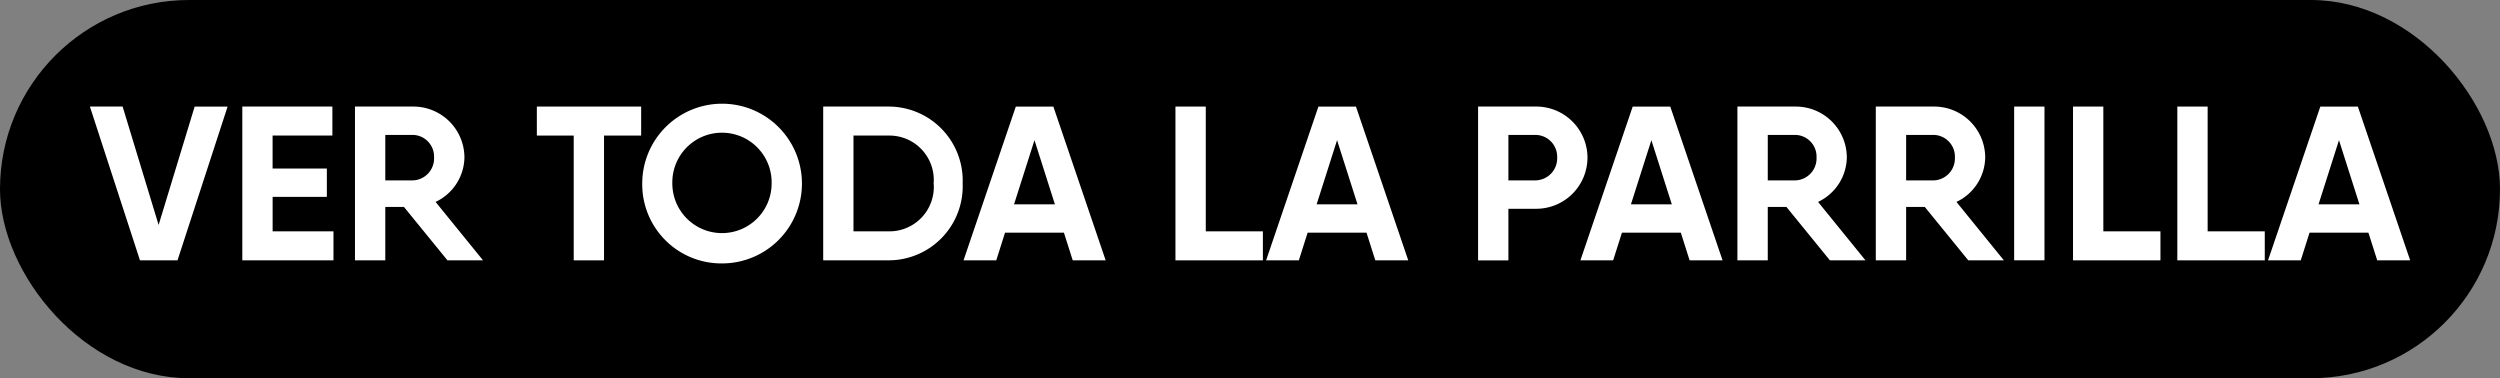
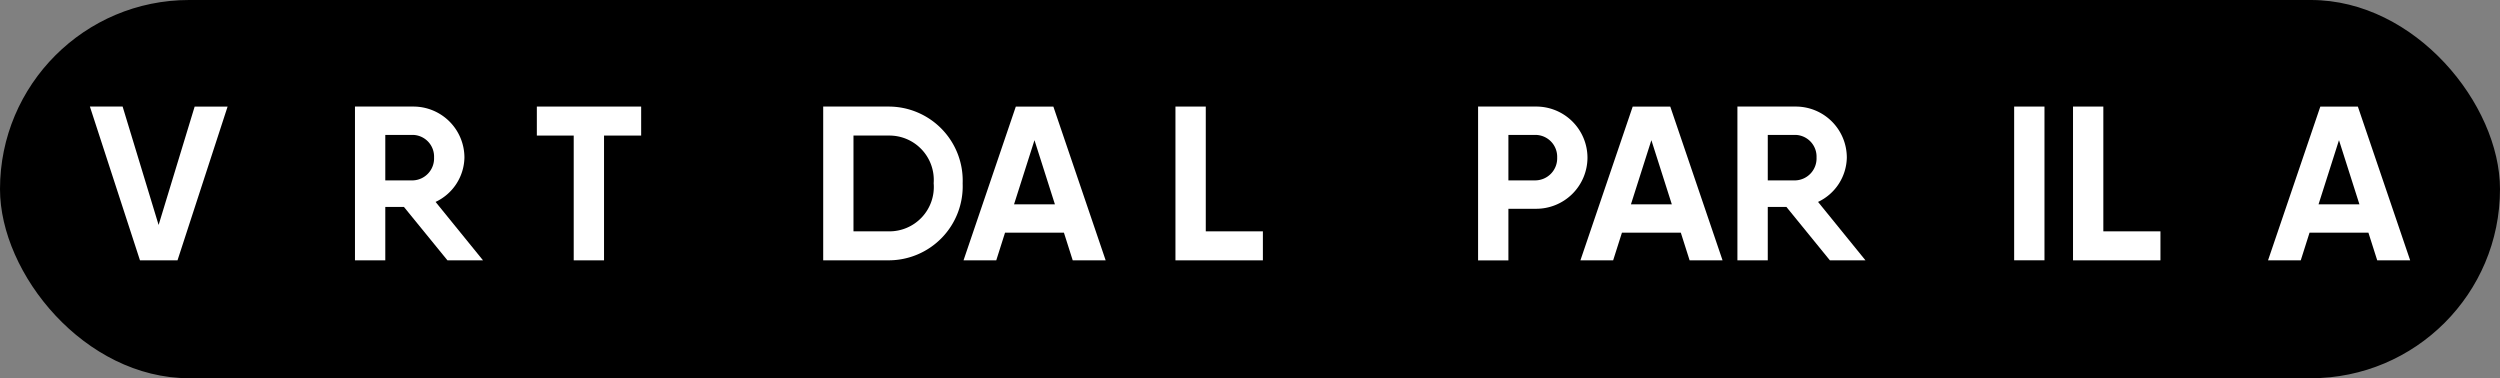
<svg xmlns="http://www.w3.org/2000/svg" viewBox="0 0 204.902 31">
  <rect x="0" y="0" width="204.902" height="31" fill="#808080" stroke="none" />
  <title>vertodalapardiscovery</title>
  <g id="Capa_2" data-name="Capa 2">
    <g id="Capa_1-2" data-name="Capa 1">
      <rect width="204.902" height="31" rx="15.5" />
      <path d="M7.368,8.734H10.05L13,18.439l2.953-9.7h2.7l-4.105,12.6H11.473Z" fill="#fff" />
-       <path d="M27.332,18.961v2.377H19.86V8.734h7.382v2.377h-4.9v2.7h4.447v2.323H22.345v2.826Z" fill="#fff" />
      <path d="M33.109,16.963h-1.53v4.375H29.094V8.734h4.771a4.184,4.184,0,0,1,4.2,4.177A4.1,4.1,0,0,1,35.7,16.549l3.889,4.789H36.674Zm-1.53-2.179h2.286a1.8,1.8,0,0,0,1.711-1.873,1.78,1.78,0,0,0-1.711-1.854H31.579Z" fill="#fff" />
      <path d="M52.55,11.111H49.507V21.338H47.022V11.111H44V8.734H52.55Z" fill="#fff" />
-       <path d="M52.638,15.036a6.545,6.545,0,1,1,6.535,6.554A6.483,6.483,0,0,1,52.638,15.036Zm10.605,0a4.07,4.07,0,1,0-8.138,0,4.069,4.069,0,1,0,8.138,0Z" fill="#fff" />
      <path d="M78.9,15.036a6.07,6.07,0,0,1-6.068,6.3H67.47V8.734h5.365A6.07,6.07,0,0,1,78.9,15.036Zm-2.377,0a3.639,3.639,0,0,0-3.691-3.925h-2.88v7.85h2.88A3.639,3.639,0,0,0,76.526,15.036Z" fill="#fff" />
      <path d="M87.2,19.069H82.374l-.72,2.269H78.971l4.285-12.6h3.079l4.286,12.6h-2.7Zm-.739-2.323-1.674-5.257-1.675,5.257Z" fill="#fff" />
      <path d="M103.507,18.961v2.377H96.341V8.734h2.485V18.961Z" fill="#fff" />
-       <path d="M112,19.069h-4.825l-.721,2.269h-2.683l4.286-12.6h3.079l4.285,12.6h-2.7Zm-.738-2.323-1.675-5.257-1.674,5.257Z" fill="#fff" />
      <path d="M130.111,12.911a4.2,4.2,0,0,1-4.267,4.2H123.63v4.232h-2.485V8.734h4.7A4.2,4.2,0,0,1,130.111,12.911Zm-2.484,0a1.792,1.792,0,0,0-1.783-1.854H123.63v3.727h2.214A1.808,1.808,0,0,0,127.627,12.911Z" fill="#fff" />
      <path d="M137.761,19.069h-4.825l-.721,2.269h-2.683l4.285-12.6h3.08l4.285,12.6h-2.7Zm-.738-2.323-1.675-5.257-1.674,5.257Z" fill="#fff" />
      <path d="M146.418,16.963h-1.53v4.375H142.4V8.734h4.772a4.183,4.183,0,0,1,4.195,4.177,4.1,4.1,0,0,1-2.358,3.638l3.888,4.789h-2.917Zm-1.53-2.179h2.286a1.8,1.8,0,0,0,1.711-1.873,1.78,1.78,0,0,0-1.711-1.854h-2.286Z" fill="#fff" />
-       <path d="M157.758,16.963h-1.53v4.375h-2.486V8.734h4.772a4.183,4.183,0,0,1,4.195,4.177,4.1,4.1,0,0,1-2.358,3.638l3.888,4.789h-2.917Zm-1.53-2.179h2.286a1.8,1.8,0,0,0,1.711-1.873,1.78,1.78,0,0,0-1.711-1.854h-2.286Z" fill="#fff" />
      <path d="M167.567,8.734v12.6h-2.485V8.734Z" fill="#fff" />
      <path d="M177.072,18.961v2.377h-7.166V8.734h2.485V18.961Z" fill="#fff" />
-       <path d="M185.622,18.961v2.377h-7.166V8.734h2.484V18.961Z" fill="#fff" />
      <path d="M194.117,19.069h-4.825l-.72,2.269H185.89l4.285-12.6h3.078l4.286,12.6h-2.7Zm-.737-2.323-1.675-5.257-1.675,5.257Z" fill="#fff" />
    </g>
  </g>
</svg>